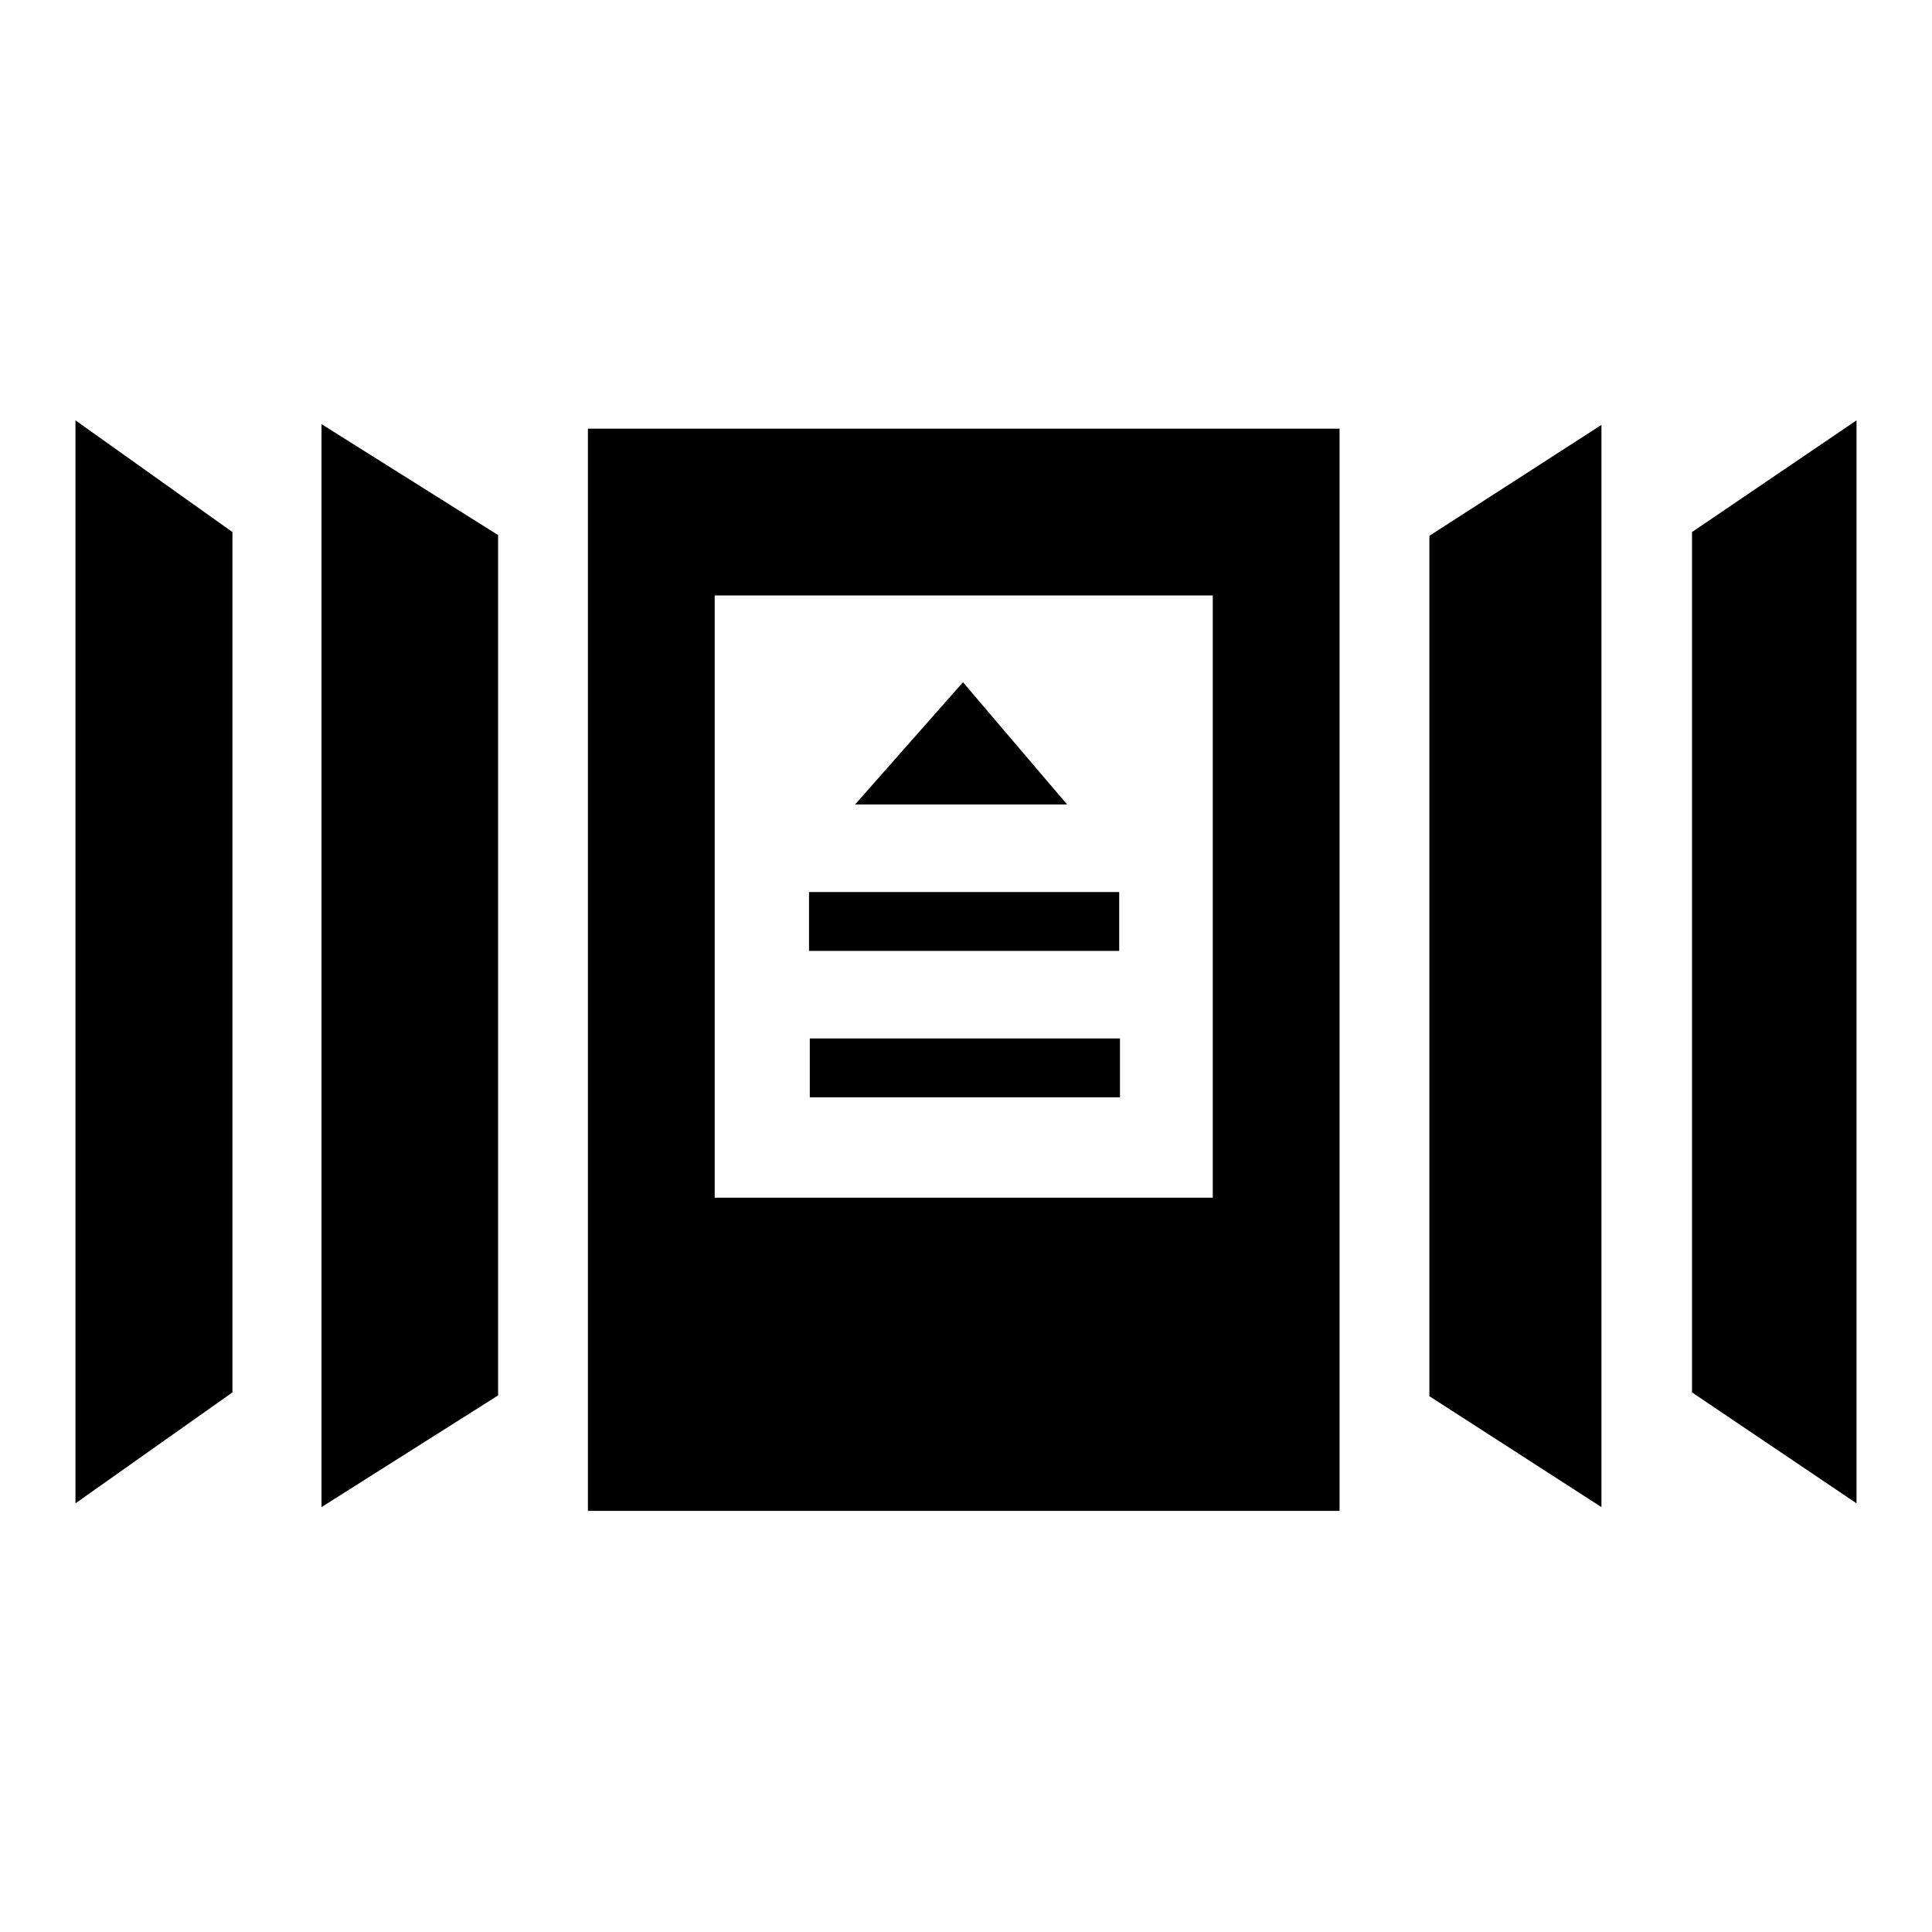
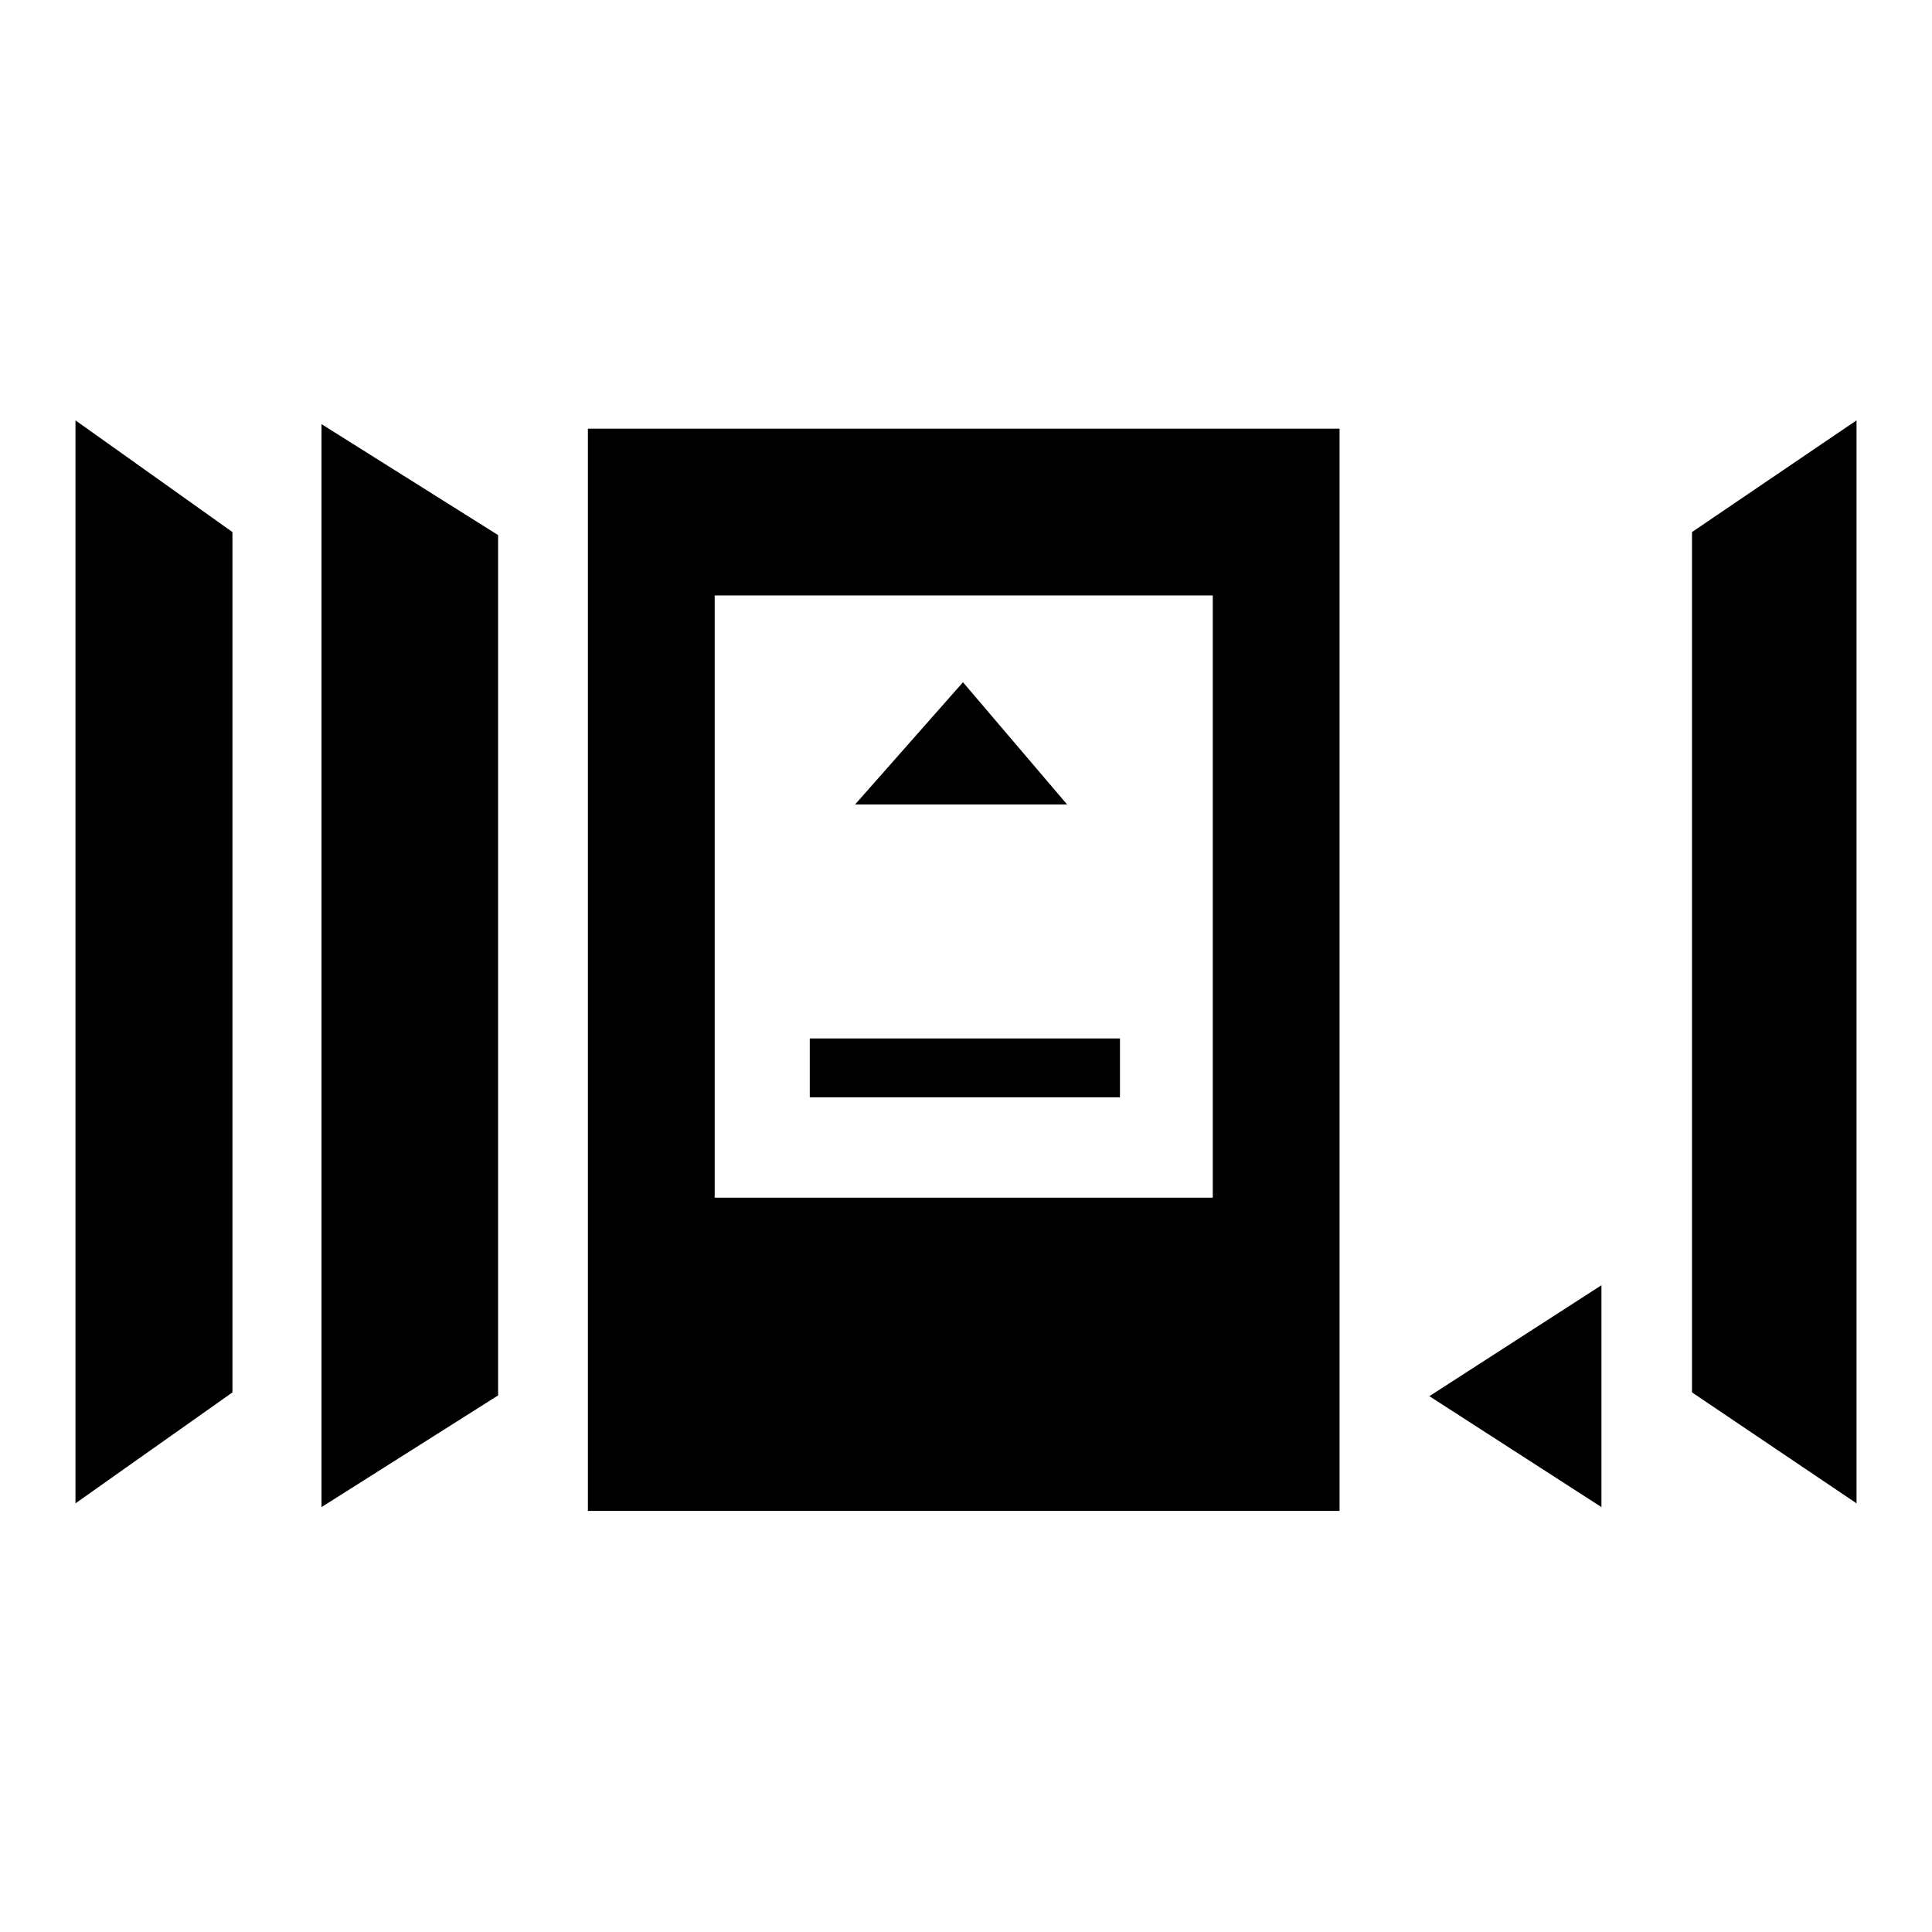
<svg xmlns="http://www.w3.org/2000/svg" version="1.1" x="0px" y="0px" viewBox="0 0 256 256" enable-background="new 0 0 256 256" xml:space="preserve">
  <g>
    <g>
      <path fill="#000000" d="M141.4,106.6l-13.8-16.2l-14.3,16.2H141.4z" />
      <path fill="#000000" d="M77.9,56.8v143.4h99.6V56.8H77.9z M160.7,158.7h-66V78.9h66V158.7z" />
-       <path fill="#000000" d="M212.2,199.7l-22.8-14.7v-114l22.8-14.7V199.7z" />
+       <path fill="#000000" d="M212.2,199.7l-22.8-14.7l22.8-14.7V199.7z" />
      <path fill="#000000" d="M246,199.2l-21.8-14.7v-114L246,55.7V199.2z" />
      <path fill="#000000" d="M42.6,199.7L66,184.9v-114L42.6,56.2V199.7z" />
      <path fill="#000000" d="M10,199.2l20.8-14.7v-114L10,55.7V199.2z" />
-       <path fill="#000000" d="M107.2,118.2h41.1v7.8h-41.1V118.2z" />
      <path fill="#000000" d="M107.3,137.6h41.1v7.8h-41.1V137.6z" />
    </g>
  </g>
</svg>